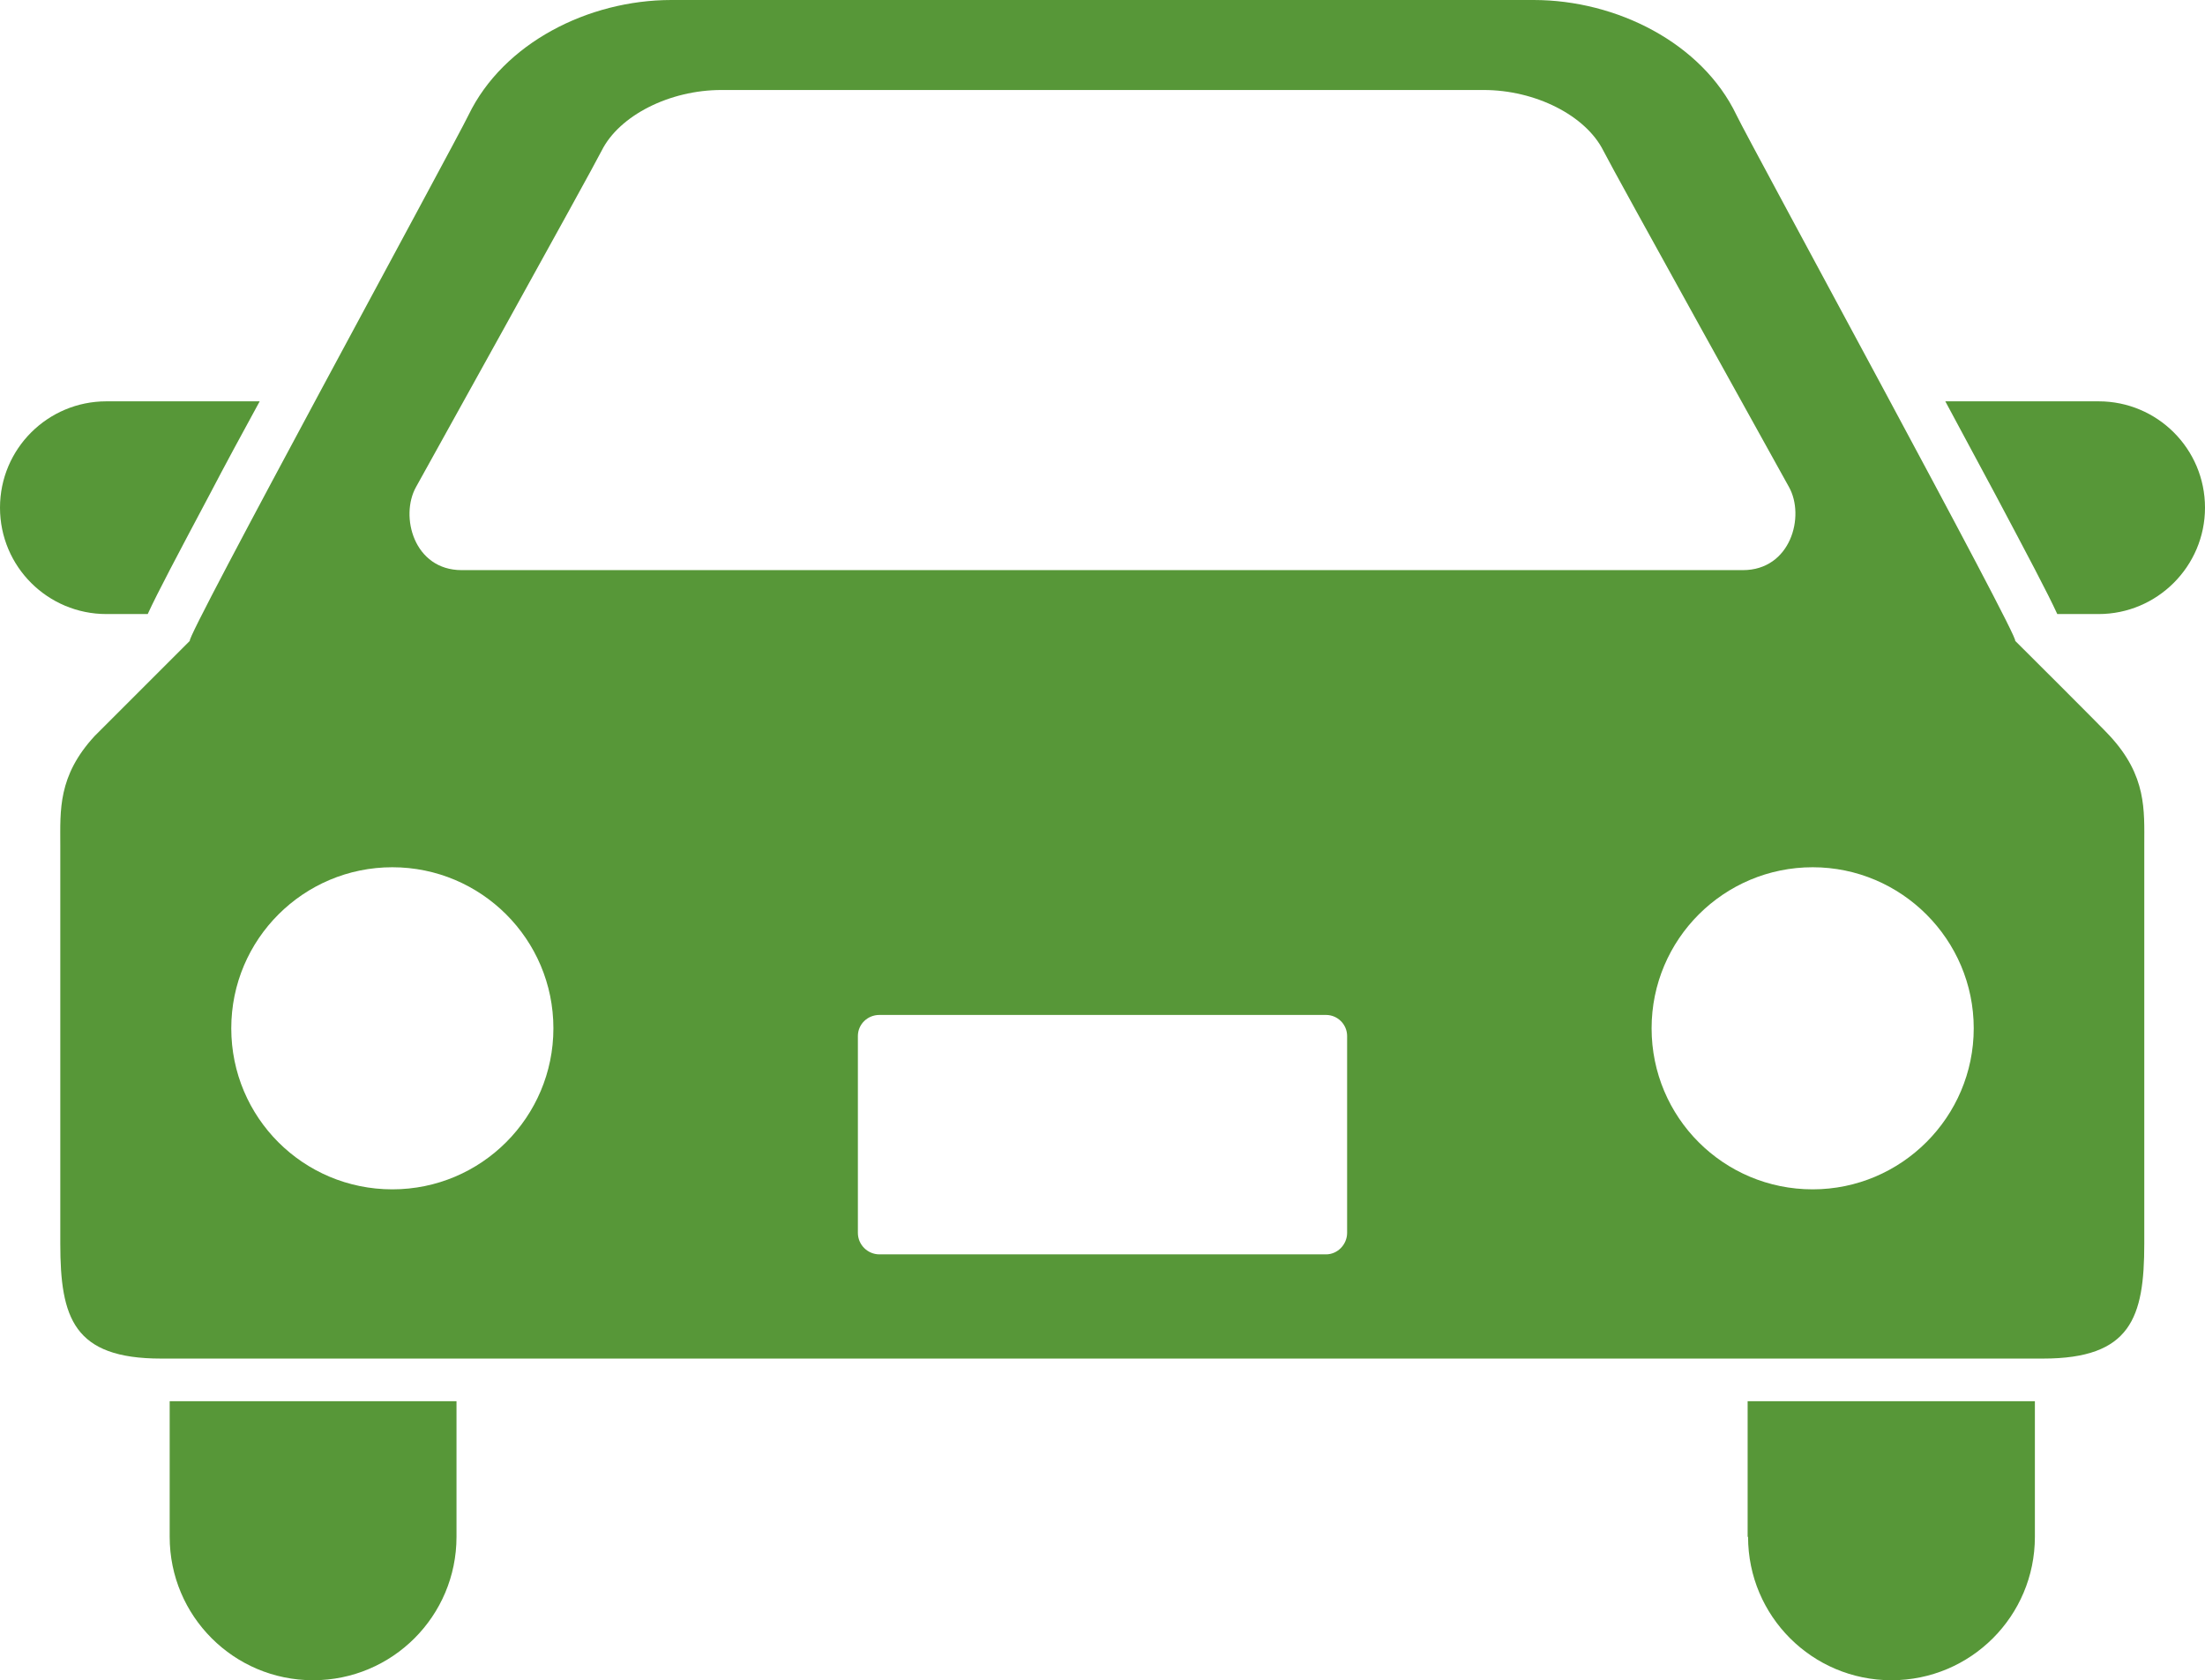
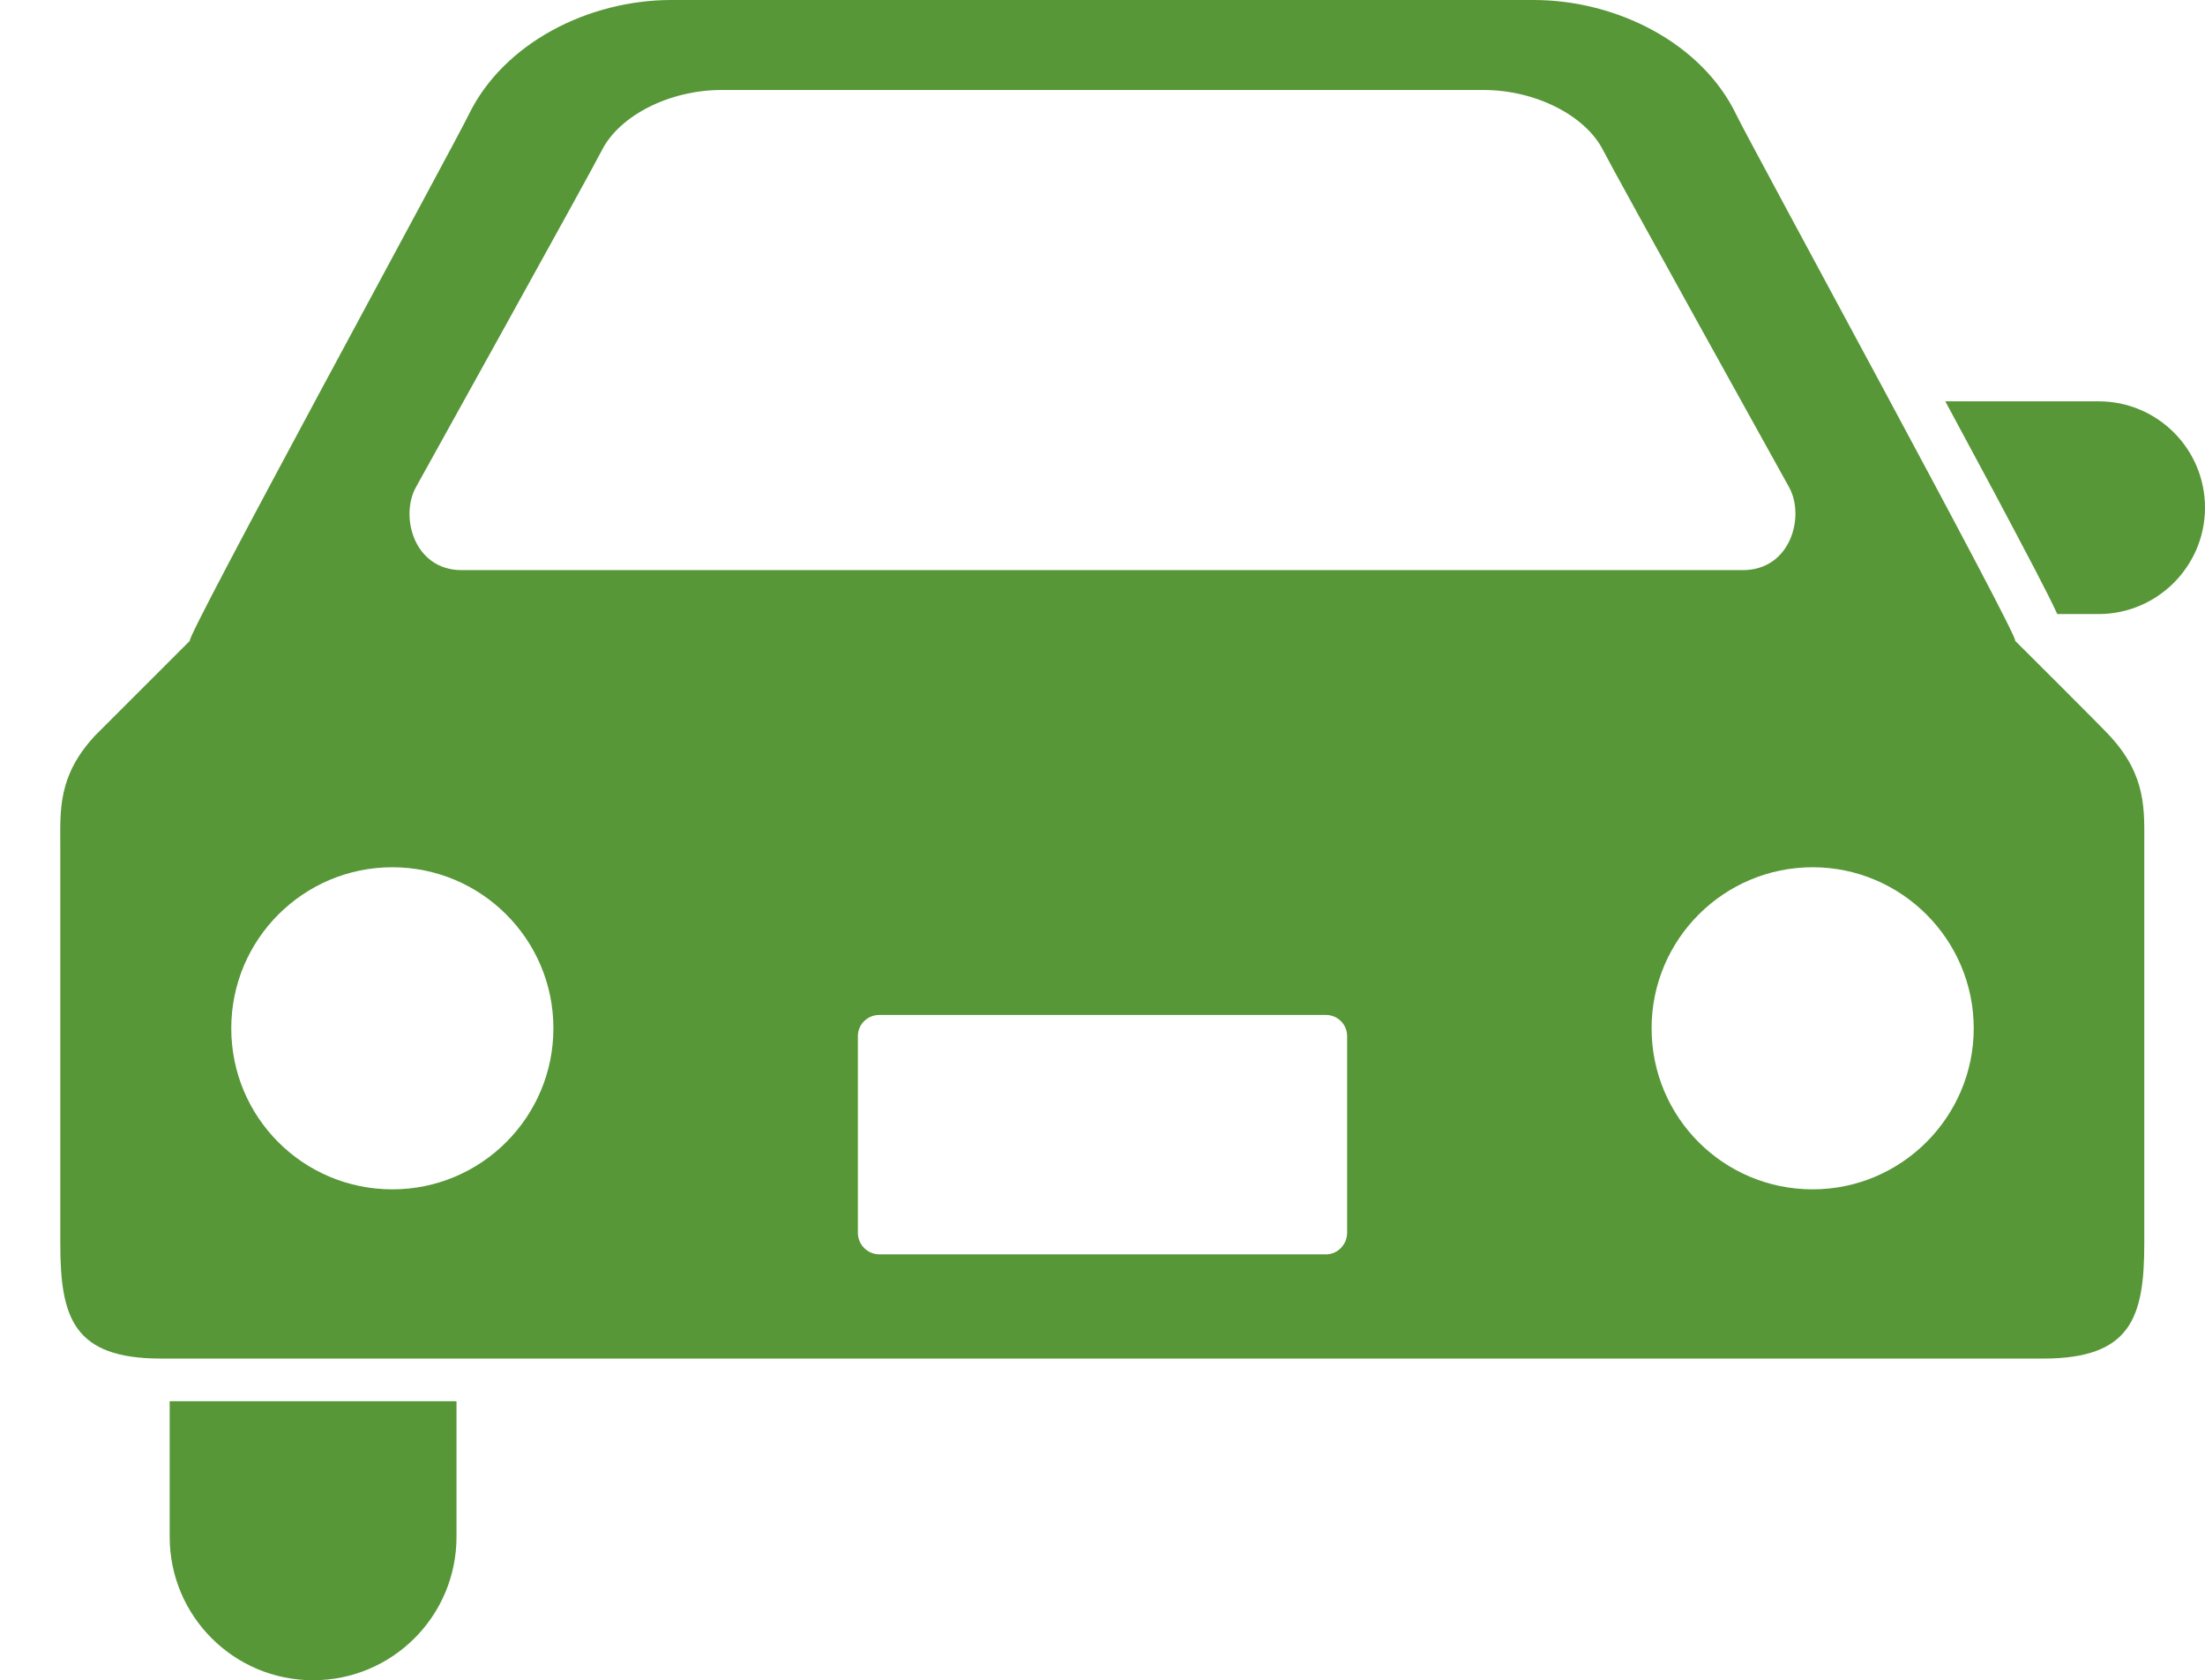
<svg xmlns="http://www.w3.org/2000/svg" version="1.1" id="_x32_" x="0px" y="0px" viewBox="0 0 512 390.2" style="enable-background:new 0 0 512 390.2;" xml:space="preserve">
  <style type="text/css">
	.st0{fill:#579738;}
</style>
  <g>
-     <path class="st0" d="M34.3,142.6c2.3-5,6.7-13.3,14.4-27.8c3.5-6.7,7.5-14.1,11.6-21.6H24.7c-13.6,0-24.7,11-24.7,24.7   c0,13.7,11.1,24.7,24.7,24.7H34.3z" />
    <path class="st0" d="M487.3,93.2h-35.6c4.1,7.6,8,14.9,11.6,21.6c7.7,14.5,12.1,22.8,14.4,27.8h9.6c13.6,0,24.7-11.1,24.7-24.7   C512,104.2,500.9,93.2,487.3,93.2z" />
    <path class="st0" d="M39.4,356.9c0,18.4,14.9,33.3,33.3,33.3c18.4,0,33.3-14.9,33.3-33.3v-31.5H39.4V356.9z" />
-     <path class="st0" d="M405.9,356.9c0,18.4,14.9,33.3,33.3,33.3s33.3-14.9,33.3-33.3v-31.5h-66.7V356.9z" />
    <path class="st0" d="M467.9,148.8c1.7,0.5-61.7-115.8-64.7-122.1C395.2,10,375.4,0,356.1,0c-22.3,0-84.3,0-84.3,0s-93.6,0-115.9,0   c-19.3,0-39,10-47.1,26.7c-3,6.3-66.4,122.6-64.7,122.1c0,0-20.5,20.5-22.1,22.1c-8.6,9.3-8,17.3-8,25.3c0,0,0,75.3,0,92.6   c0,17.3,3.1,26.7,23.4,26.7h437c20.4,0,23.5-9.5,23.5-26.7c0-17.3,0-92.6,0-92.6c0-8,0.6-16-8-25.3   C488.4,169.2,467.9,148.8,467.9,148.8z M96.6,113.1c0,0,40.7-73.3,43.1-78.1c4.1-8.2,15.8-14.1,27.8-14.1h177   c12,0,23.7,5.9,27.8,14.1c2.4,4.8,43.1,78.1,43.1,78.1c3.8,6.8,0.4,19.3-10.7,19.3H107.2C96.1,132.4,92.8,119.9,96.6,113.1z    M91.1,276.2c-20.7,0-37.4-16.7-37.4-37.4c0-20.7,16.8-37.4,37.4-37.4s37.4,16.7,37.4,37.4C128.5,259.4,111.8,276.2,91.1,276.2z    M312.8,286.3c0,2.7-2.2,5-4.9,5H204.2c-2.7,0-5-2.2-5-5v-45.7c0-2.7,2.2-4.9,5-4.9h103.7c2.7,0,4.9,2.2,4.9,4.9L312.8,286.3   L312.8,286.3z M420.9,276.2c-20.7,0-37.4-16.7-37.4-37.4c0-20.7,16.8-37.4,37.4-37.4s37.4,16.8,37.4,37.4S441.5,276.2,420.9,276.2z   " />
  </g>
</svg>